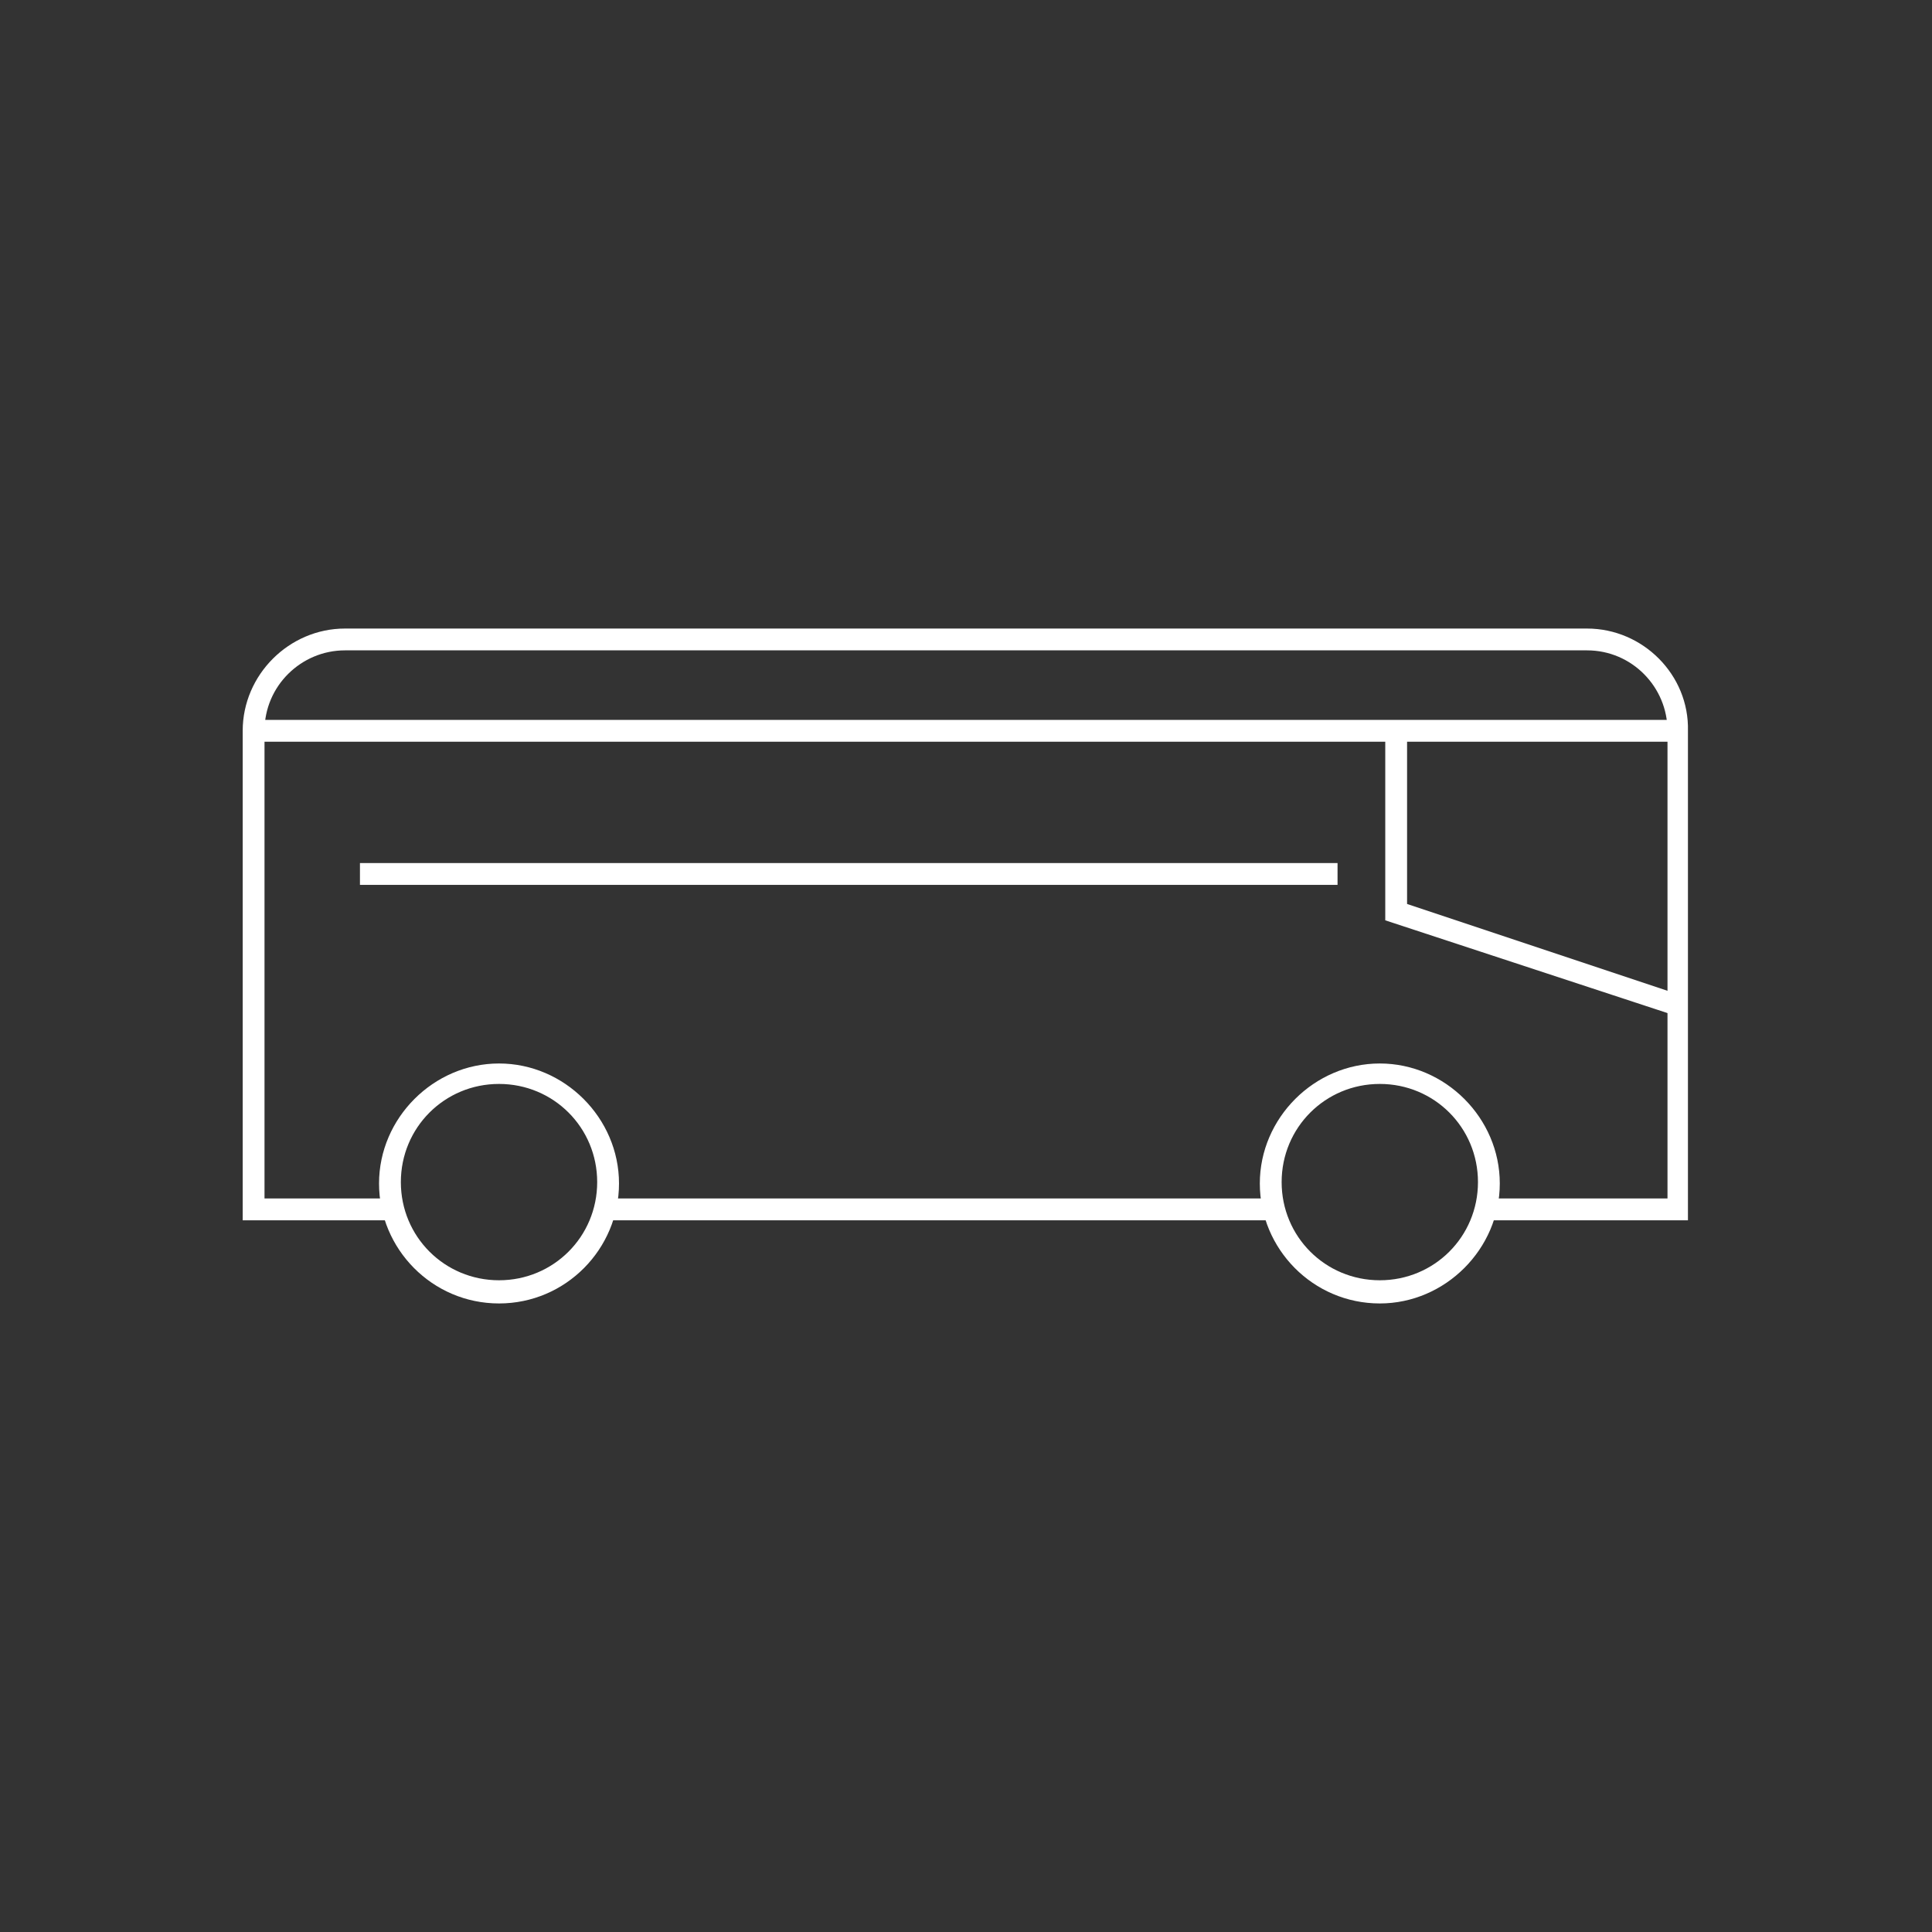
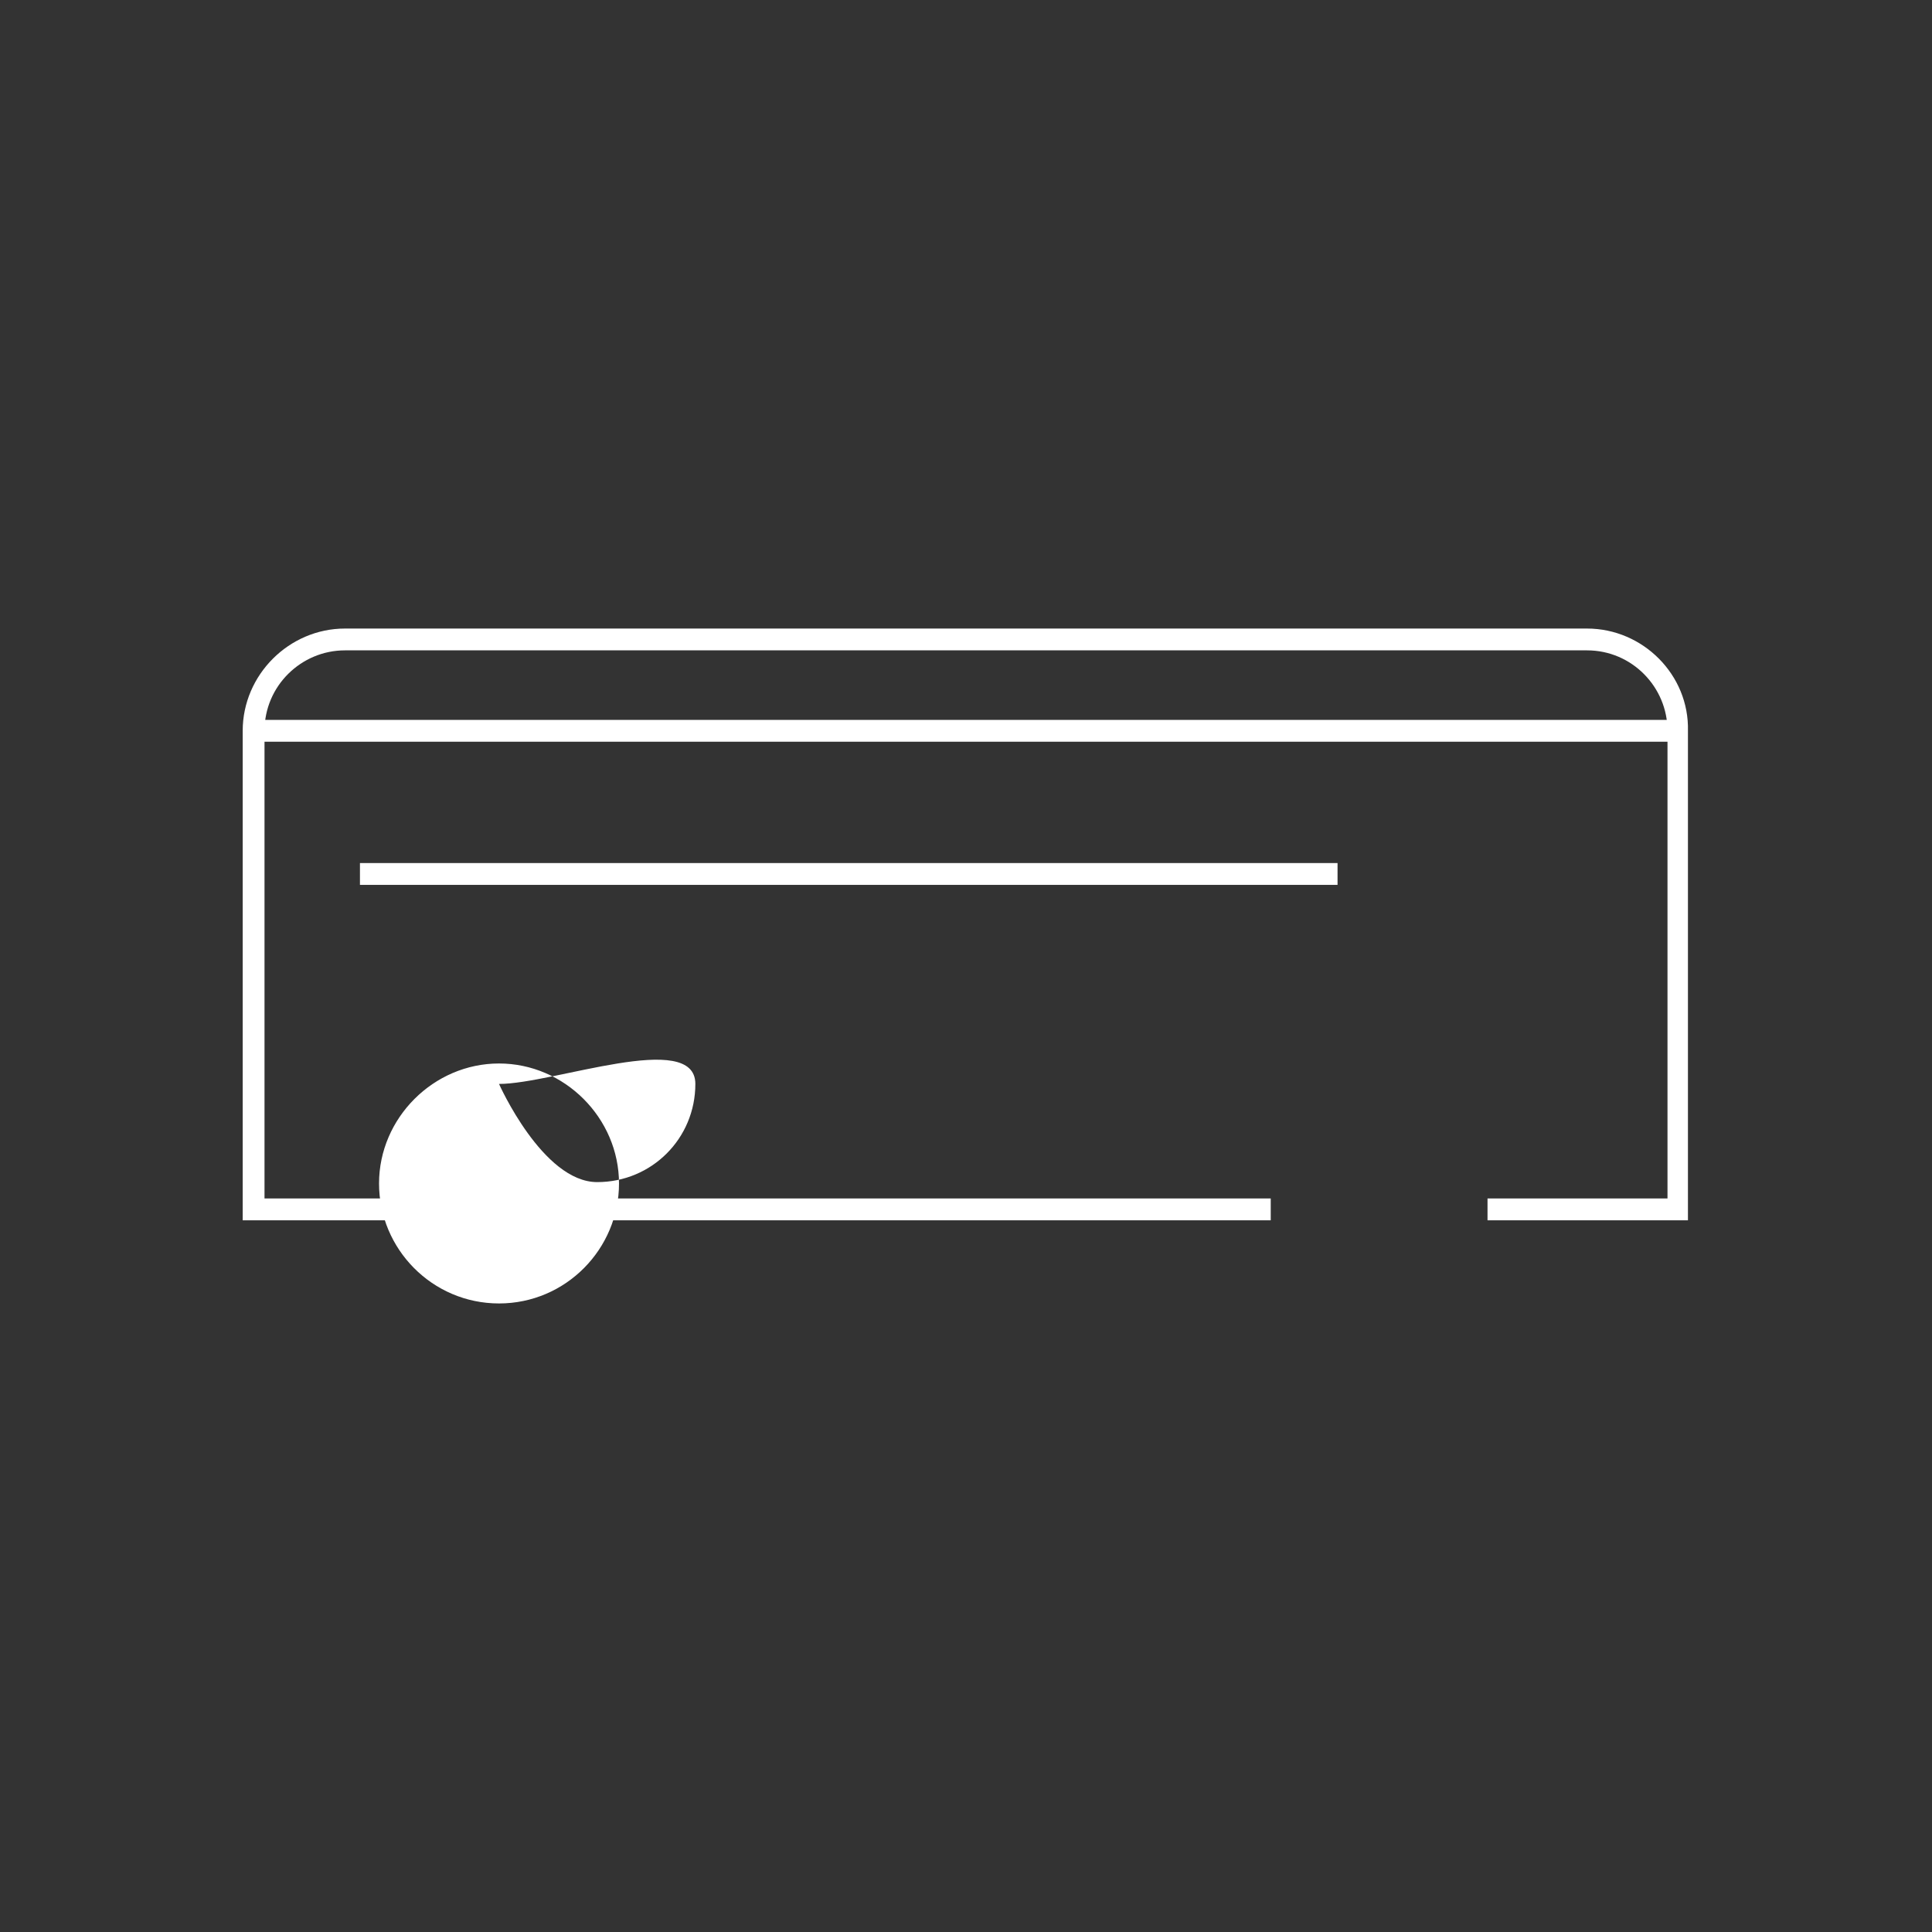
<svg xmlns="http://www.w3.org/2000/svg" version="1.1" id="Capa_1" x="0px" y="0px" width="141.7px" height="141.7px" viewBox="0 0 141.7 141.7" style="enable-background:new 0 0 141.7 141.7;" xml:space="preserve">
  <rect x="0" y="0" width="141.7" height="141.7" fill="#333333" stroke="none" />
  <style type="text/css">
	.st0{fill:#FFFFFF;}
</style>
  <g>
    <rect x="18.6" y="52.8" class="st0" width="104.5" height="1.6" />
-     <polygon class="st0" points="122.9,74.5 101.6,67.5 101.6,53.6 103.2,53.6 103.2,66.3 123.3,73  " />
    <rect x="26.4" y="63.3" class="st0" width="71.7" height="1.6" />
-     <path class="st0" d="M36.6,95.6c-4.9,0-8.8-4-8.8-8.8s4-8.8,8.8-8.8s8.8,4,8.8,8.8S41.5,95.6,36.6,95.6z M36.6,79.5   c-4,0-7.2,3.2-7.2,7.2s3.2,7.2,7.2,7.2s7.2-3.2,7.2-7.2S40.6,79.5,36.6,79.5z" />
-     <path class="st0" d="M101.2,95.6c-4.9,0-8.8-4-8.8-8.8s4-8.8,8.8-8.8s8.8,4,8.8,8.8C110,91.6,106,95.6,101.2,95.6z M101.2,79.5   c-4,0-7.2,3.2-7.2,7.2s3.2,7.2,7.2,7.2s7.2-3.2,7.2-7.2S105.2,79.5,101.2,79.5z" />
+     <path class="st0" d="M36.6,95.6c-4.9,0-8.8-4-8.8-8.8s4-8.8,8.8-8.8s8.8,4,8.8,8.8S41.5,95.6,36.6,95.6z M36.6,79.5   s3.2,7.2,7.2,7.2s7.2-3.2,7.2-7.2S40.6,79.5,36.6,79.5z" />
    <g>
      <path class="st0" d="M116.4,46.1H25.3c-4.1,0-7.5,3.4-7.5,7.5v35.9h10.8c0-0.3,0-0.5,0-0.8c0-0.3,0-0.5,0-0.8h-9.2V53.6    c0-3.3,2.7-5.9,5.9-5.9h91.1c3.3,0,5.9,2.7,5.9,5.9v34.3h-13.2c0,0.3,0,0.5,0,0.8c0,0.3,0,0.5,0,0.8h14.7V53.6    C123.9,49.5,120.5,46.1,116.4,46.1z" />
      <path class="st0" d="M44.6,87.9c0,0.3,0,0.5,0,0.8c0,0.3,0,0.5,0,0.8h48.6c0-0.3,0-0.5,0-0.8c0-0.3,0-0.5,0-0.8H44.6z" />
    </g>
  </g>
</svg>